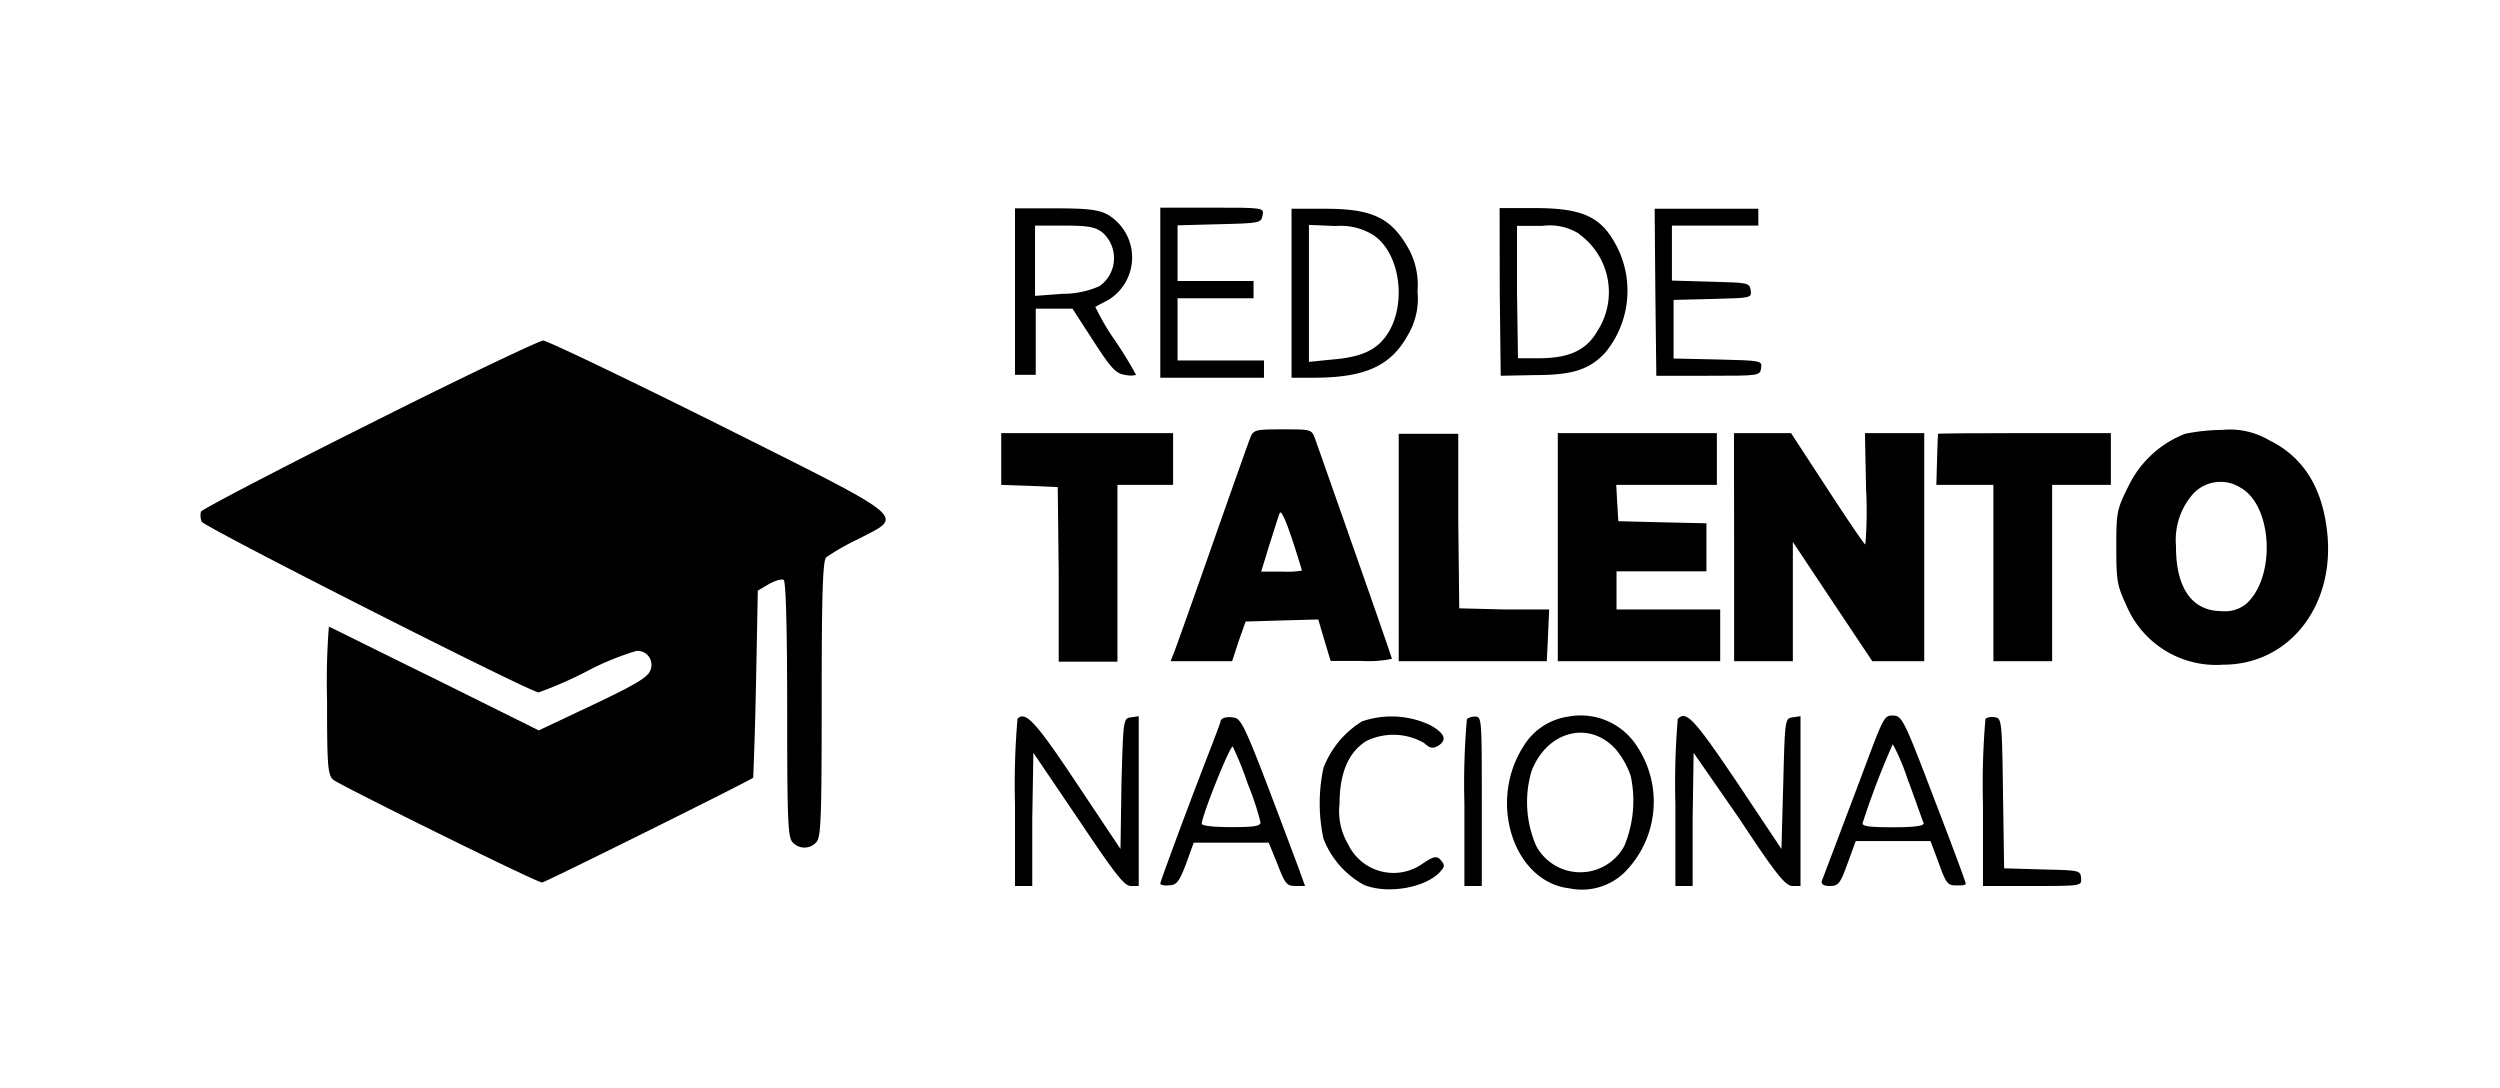
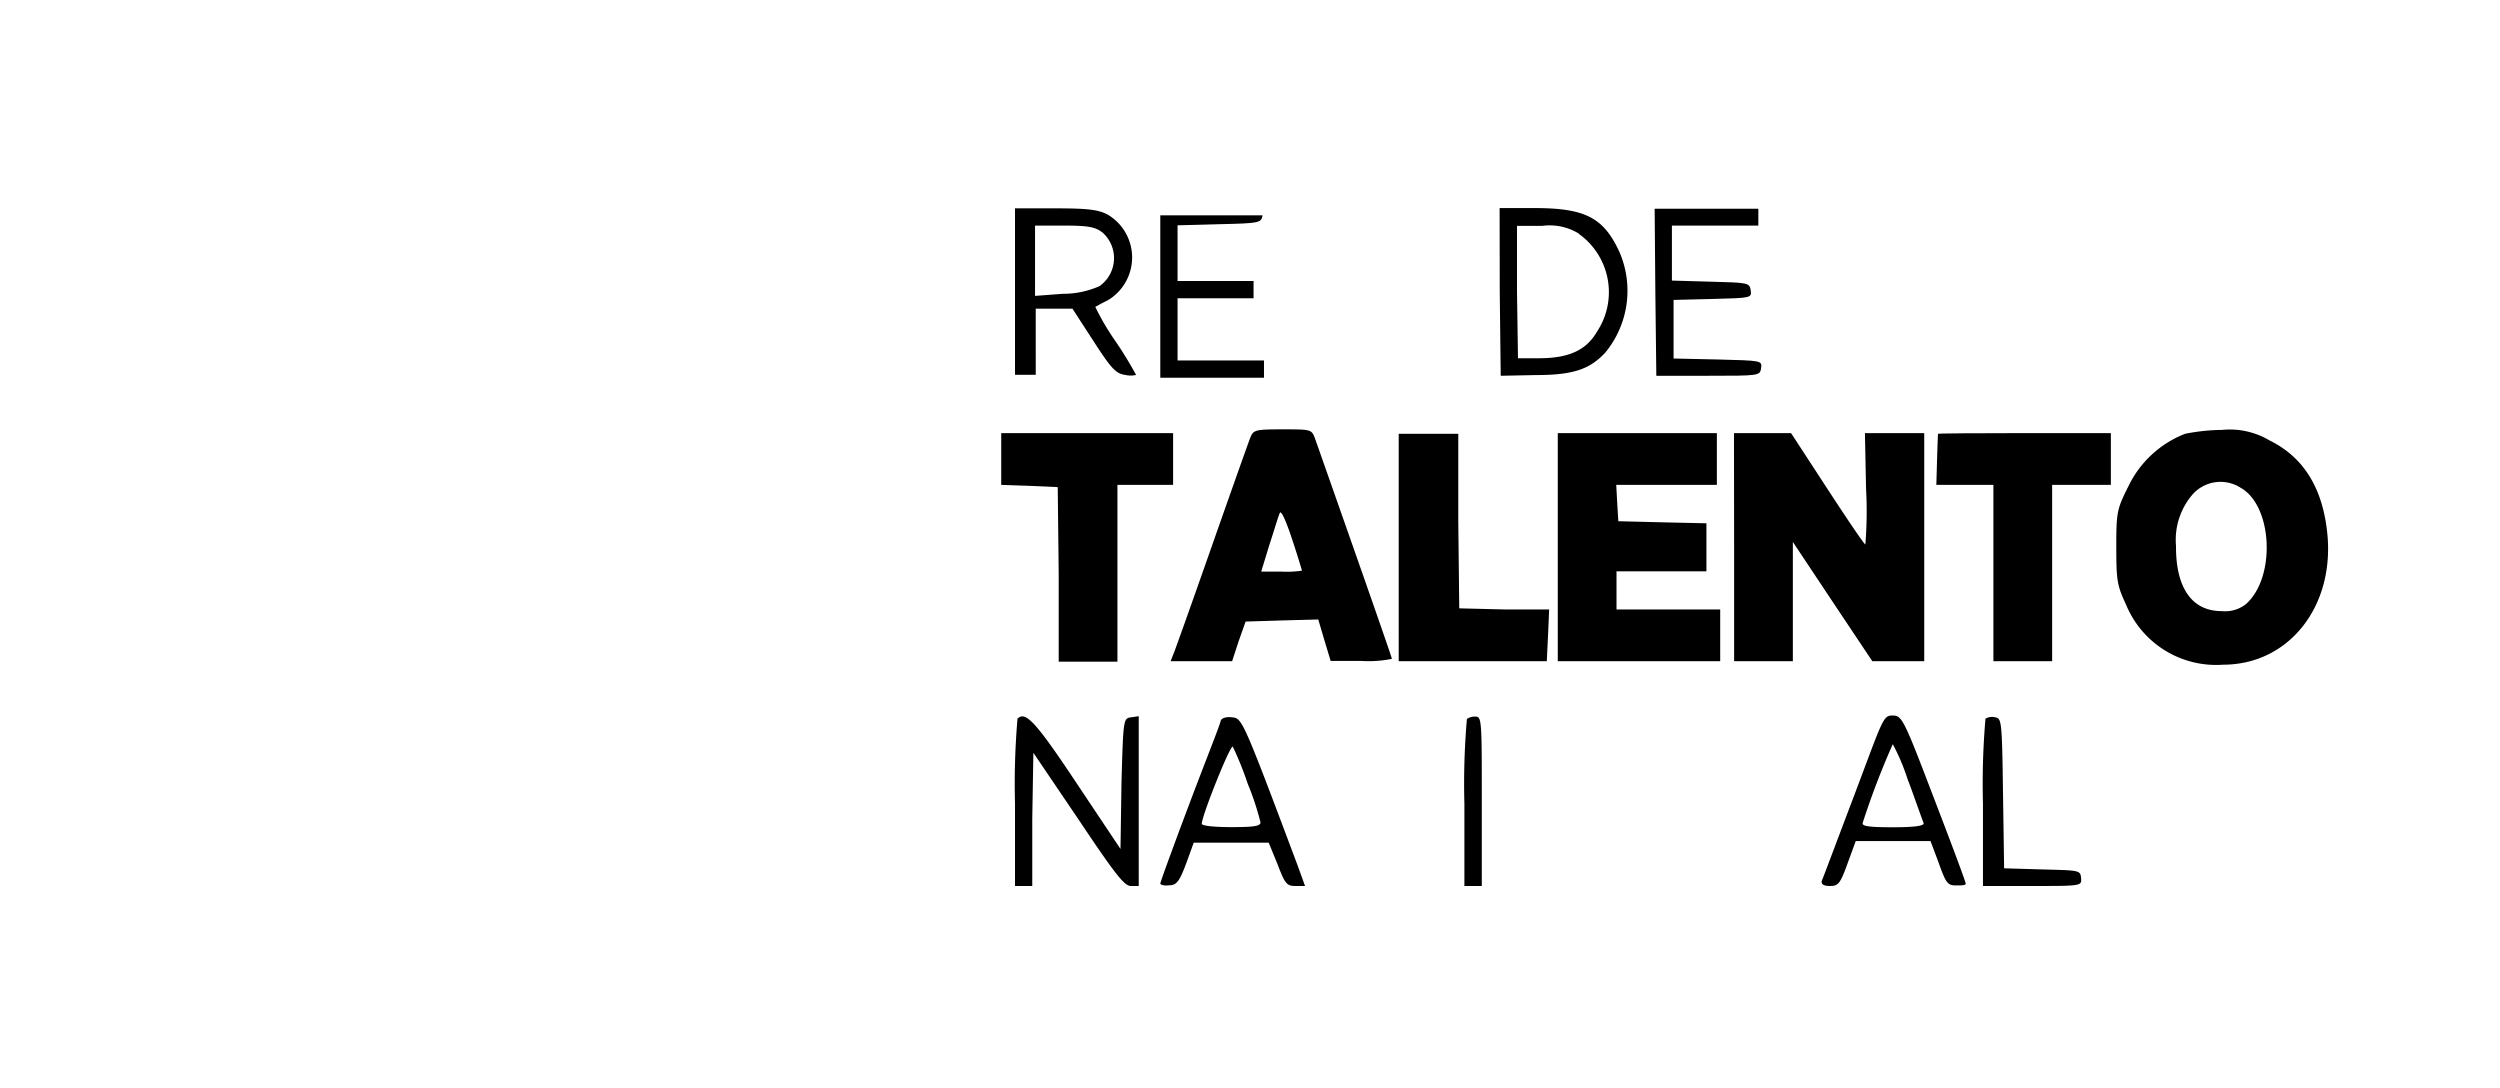
<svg xmlns="http://www.w3.org/2000/svg" id="Capa_1" data-name="Capa 1" viewBox="0 0 179.63 78.16">
  <path d="M72.93,20.93v6h1.49V22.18h2.64l1.51,2.33c1.29,2,1.62,2.34,2.29,2.43a1.67,1.67,0,0,0,.77,0,27.63,27.63,0,0,0-1.52-2.48,17.44,17.44,0,0,1-1.41-2.41s.44-.25.89-.47a3.58,3.58,0,0,0,0-6.16c-.67-.35-1.39-.45-3.75-.45H72.93Zm6.29-4.22A2.46,2.46,0,0,1,79,20.56a6.43,6.43,0,0,1-2.63.55l-2,.15V16.21h2.09C78.22,16.21,78.7,16.31,79.22,16.71Z" />
-   <path d="M83.37,21.06v6.08h7.45V25.9H84.61V21.43h5.46V20.19H84.61v-4l3-.08c2.93-.07,3-.09,3.11-.64s.07-.55-3.65-.55H83.37Z" />
-   <path d="M92.8,21.06v6.08h1.59c3.68,0,5.54-.84,6.76-3.05a5.13,5.13,0,0,0,.7-3.16,5.41,5.41,0,0,0-.53-2.85C100.06,15.69,98.69,15,95.24,15H92.8Zm5.94-4.13c2.06,1.47,2.39,5.57.57,7.56-.72.79-1.76,1.19-3.55,1.34L94.05,26V16.16l1.93.08A4.45,4.45,0,0,1,98.74,16.93Z" />
+   <path d="M83.37,21.06v6.08h7.45V25.9H84.61V21.43h5.46V20.19H84.61v-4l3-.08c2.93-.07,3-.09,3.11-.64H83.37Z" />
  <path d="M107.76,21l.07,6,2.51-.05c2.71,0,3.88-.42,5-1.61a7,7,0,0,0,1-7.28c-1.14-2.44-2.46-3.11-6.11-3.11h-2.48Zm5.69-4.19a5.14,5.14,0,0,1,1.31,7c-.77,1.34-2,1.91-4.07,1.93l-1.62,0L109,21l0-4.77h1.81A4,4,0,0,1,113.45,16.79Z" />
  <path d="M118.94,21l.07,6h3.73c3.65,0,3.72,0,3.8-.55s0-.54-3.11-.62l-3.18-.07V21.55l2.81-.07c2.76-.07,2.81-.07,2.73-.62s-.2-.55-2.86-.62l-2.8-.08V16.21h6.21V15h-7.45Z" />
-   <path d="M26.56,30.45c-6.61,3.3-12,6.13-12.12,6.31a1.21,1.21,0,0,0,.05.72c.14.37,23.62,12.27,24.21,12.27a27.74,27.74,0,0,0,3.41-1.49,19.65,19.65,0,0,1,3.62-1.49,1,1,0,0,1,1,1.39c-.17.49-1,1-4.12,2.48l-3.9,1.84L31.2,48.75c-4.1-2-7.5-3.72-7.57-3.72a51.2,51.2,0,0,0-.13,5.29c0,4.74.05,5.36.45,5.71s14.6,7.38,15,7.38c.2,0,15-7.35,15.17-7.53,0,0,.13-3.05.2-6.73l.13-6.71.79-.47c.45-.25.92-.39,1.07-.3s.25,3.31.25,9.32c0,8,.05,9.21.4,9.54a1.14,1.14,0,0,0,1.68,0c.35-.33.4-1.62.4-10.29,0-7.62.08-10,.33-10.2a17.09,17.09,0,0,1,2.28-1.3C65,37,65.56,37.48,51.57,30.47c-6.63-3.3-12.27-6-12.54-6S33.14,27.14,26.56,30.45Z" />
  <path d="M89.8,31.54c-.15.4-1.37,3.83-2.71,7.65s-2.56,7.25-2.71,7.63l-.27.69h4.42L89,46.07l.5-1.41,2.61-.08,2.61-.07L95.16,46l.45,1.49h2.21a8.39,8.39,0,0,0,2.19-.15c0-.12-2.66-7.7-5.52-15.82-.25-.67-.27-.67-2.33-.67S90.05,30.89,89.8,31.54ZM93.55,41a6.87,6.87,0,0,1-1.47.07H90.62l.59-1.93c.33-1,.65-2.09.75-2.29s.45.6.87,1.86S93.55,41,93.55,41Z" />
  <path d="M157,31.17a7.56,7.56,0,0,0-4.07,3.77c-.82,1.64-.87,1.84-.87,4.35s.07,2.78.72,4.2a7,7,0,0,0,6.95,4.27c4.77,0,8.07-4.25,7.48-9.54-.35-3.2-1.72-5.39-4.15-6.58a5.57,5.57,0,0,0-3.4-.75A14,14,0,0,0,157,31.17Zm4.07,3.92c2.24,1.37,2.44,6.44.3,8.32a2.42,2.42,0,0,1-1.74.5c-2.13,0-3.3-1.66-3.28-4.69a5,5,0,0,1,1.12-3.61A2.68,2.68,0,0,1,161.06,35.09Z" />
  <path d="M71.94,33v1.84l2.06.07L76,35l.07,6.26,0,6.28h4.22V34.84h4V31.12H71.94Z" />
  <path d="M100.5,39.31v8.2h10.64l.09-1.86.08-1.86-3.23,0-3.23-.08-.07-6.28,0-6.26H100.5Z" />
  <path d="M111.93,39.31v8.2H123.6V43.79h-7.45V41.05h6.46V37.6l-3.15-.07-3.18-.08-.08-1.31-.07-1.3h7.23V31.12H111.93Z" />
  <path d="M124.6,39.31v8.2h4.22V38.94l2.86,4.3,2.85,4.27h3.73V31.12H134l.08,4a29.75,29.75,0,0,1-.05,4c-.08,0-1.29-1.79-2.73-4l-2.61-4h-4.1Z" />
  <path d="M139.25,31.17s-.05.89-.07,1.89l-.05,1.78h4.1V47.51h4.22V34.84h4.22V31.12h-6.21C142.06,31.12,139.25,31.14,139.25,31.17Z" />
-   <path d="M112.68,51.49a4.5,4.5,0,0,0-3.23,2.16c-2.56,4-.67,9.73,3.32,10.18a4.4,4.4,0,0,0,3.93-1.12,7.19,7.19,0,0,0,.94-9.06A4.8,4.8,0,0,0,112.68,51.49Zm3.4,2.33a5.91,5.91,0,0,1,1.09,1.94,8.46,8.46,0,0,1-.45,5,3.59,3.59,0,0,1-6.35,0,7.87,7.87,0,0,1-.33-5.34C111.14,52.53,114.17,51.73,116.08,53.82Z" />
  <path d="M73.11,51.64a54.76,54.76,0,0,0-.18,6.11v5.91h1.24l0-4.8.08-4.77,3.23,4.77c2.61,3.9,3.3,4.8,3.77,4.8h.57V51.46l-.54.08c-.57.07-.57.12-.7,4.74L80.51,61l-3.13-4.69C74.42,51.86,73.68,51.06,73.11,51.64Z" />
  <path d="M87.71,51.78c0,.18-1.07,2.84-2.23,5.92s-2.11,5.68-2.11,5.78.29.18.64.13c.55,0,.75-.33,1.22-1.57l.54-1.49h5.39l.63,1.54c.54,1.42.67,1.57,1.29,1.57h.69l-.52-1.44c-4-10.66-4-10.61-4.74-10.68C88.11,51.49,87.79,51.59,87.71,51.78Zm1.94,4.53a19.83,19.83,0,0,1,.92,2.78c0,.27-.47.34-2.11.34-1.2,0-2.11-.09-2.11-.24,0-.57,2.06-5.72,2.23-5.54A23.45,23.45,0,0,1,89.65,56.31Z" />
-   <path d="M97.87,51.83a6.75,6.75,0,0,0-2.78,3.36,12.15,12.15,0,0,0,0,5.06A6.42,6.42,0,0,0,98,63.58c1.71.7,4.52.2,5.53-1,.28-.32.28-.45,0-.77s-.48-.32-1.32.25a3.61,3.61,0,0,1-5.34-1.39,4.66,4.66,0,0,1-.62-2.93c0-2.19.64-3.7,1.93-4.5a4.43,4.43,0,0,1,4.15.15c.4.37.62.42,1,.2.67-.42.49-.9-.57-1.49A6.53,6.53,0,0,0,97.87,51.83Z" />
  <path d="M105.4,51.66a54,54,0,0,0-.18,6.09v5.91h1.25V57.57c0-5.74,0-6.08-.45-6.08A1,1,0,0,0,105.4,51.66Z" />
-   <path d="M120.55,51.66a55.45,55.45,0,0,0-.17,6.09v5.91h1.24l0-4.8.07-4.77L125,58.86c2.63,4,3.3,4.8,3.8,4.8h.57V51.46l-.55.08c-.57.07-.57.12-.69,4.77L128,61l-3.18-4.77C121.77,51.71,121.15,51,120.55,51.66Z" />
  <path d="M133.24,57.12c-1.19,3.13-2.21,5.87-2.31,6.09s-.05.45.55.45.74-.15,1.27-1.62l.59-1.61h5.37L139.3,62c.52,1.47.65,1.62,1.25,1.62.39,0,.69,0,.69-.13s-1-2.8-2.26-6.08c-2.19-5.74-2.31-6-3-6S135.28,51.71,133.24,57.12Zm3.88-1c.54,1.46,1,2.8,1.09,3s-.47.32-2.19.32-2.26-.07-2.18-.32A56.89,56.89,0,0,1,136,53.47,15.15,15.15,0,0,1,137.12,56.16Z" />
  <path d="M142.66,51.64a54.76,54.76,0,0,0-.18,6.11v5.91H146c3.56,0,3.58,0,3.53-.57s-.15-.55-2.8-.62L144,62.39,143.92,57c-.07-5.22-.1-5.39-.57-5.46A.92.92,0,0,0,142.66,51.64Z" />
</svg>